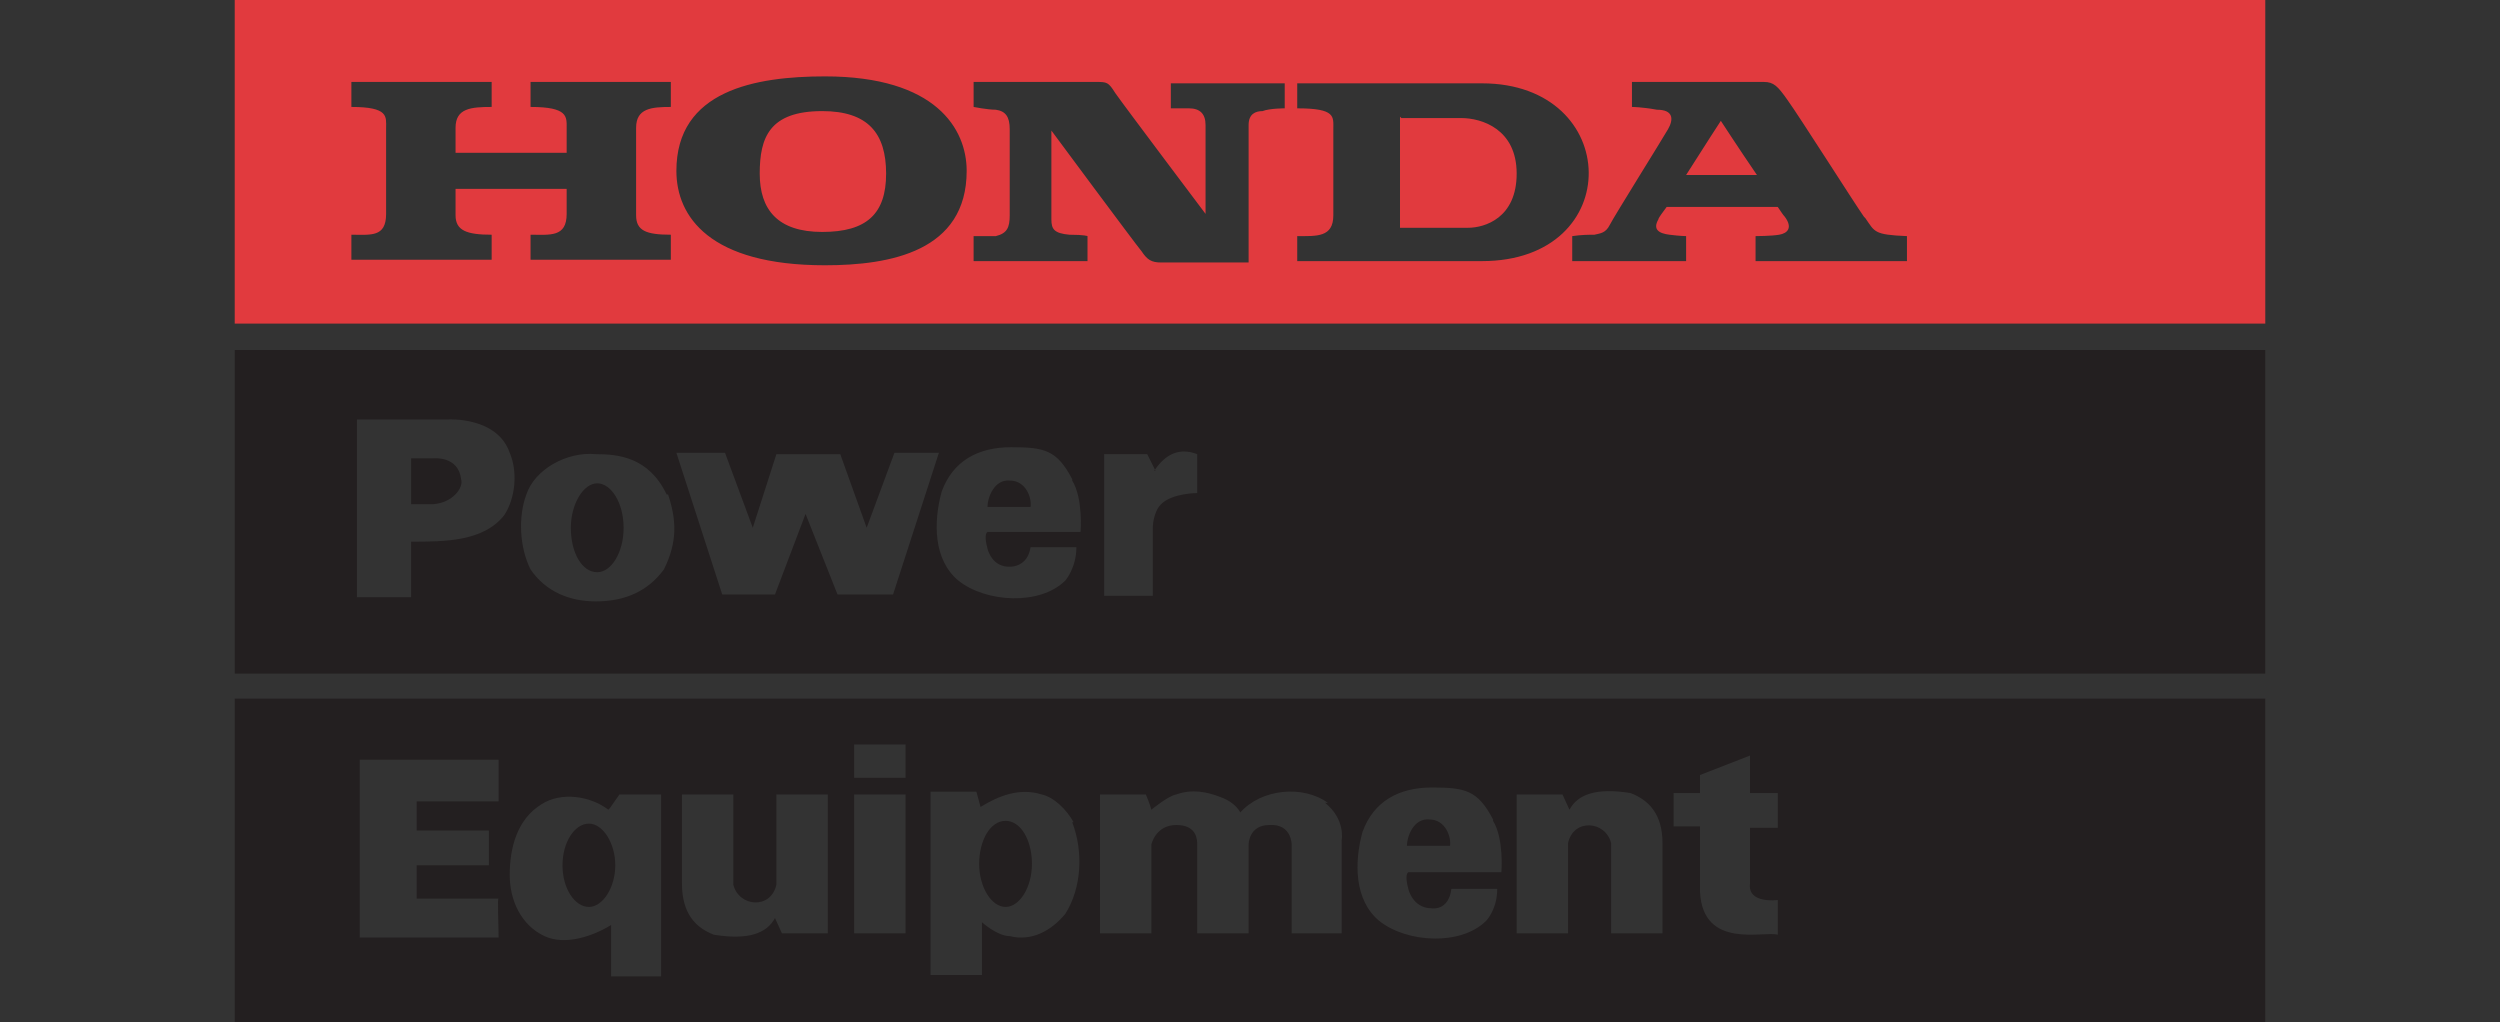
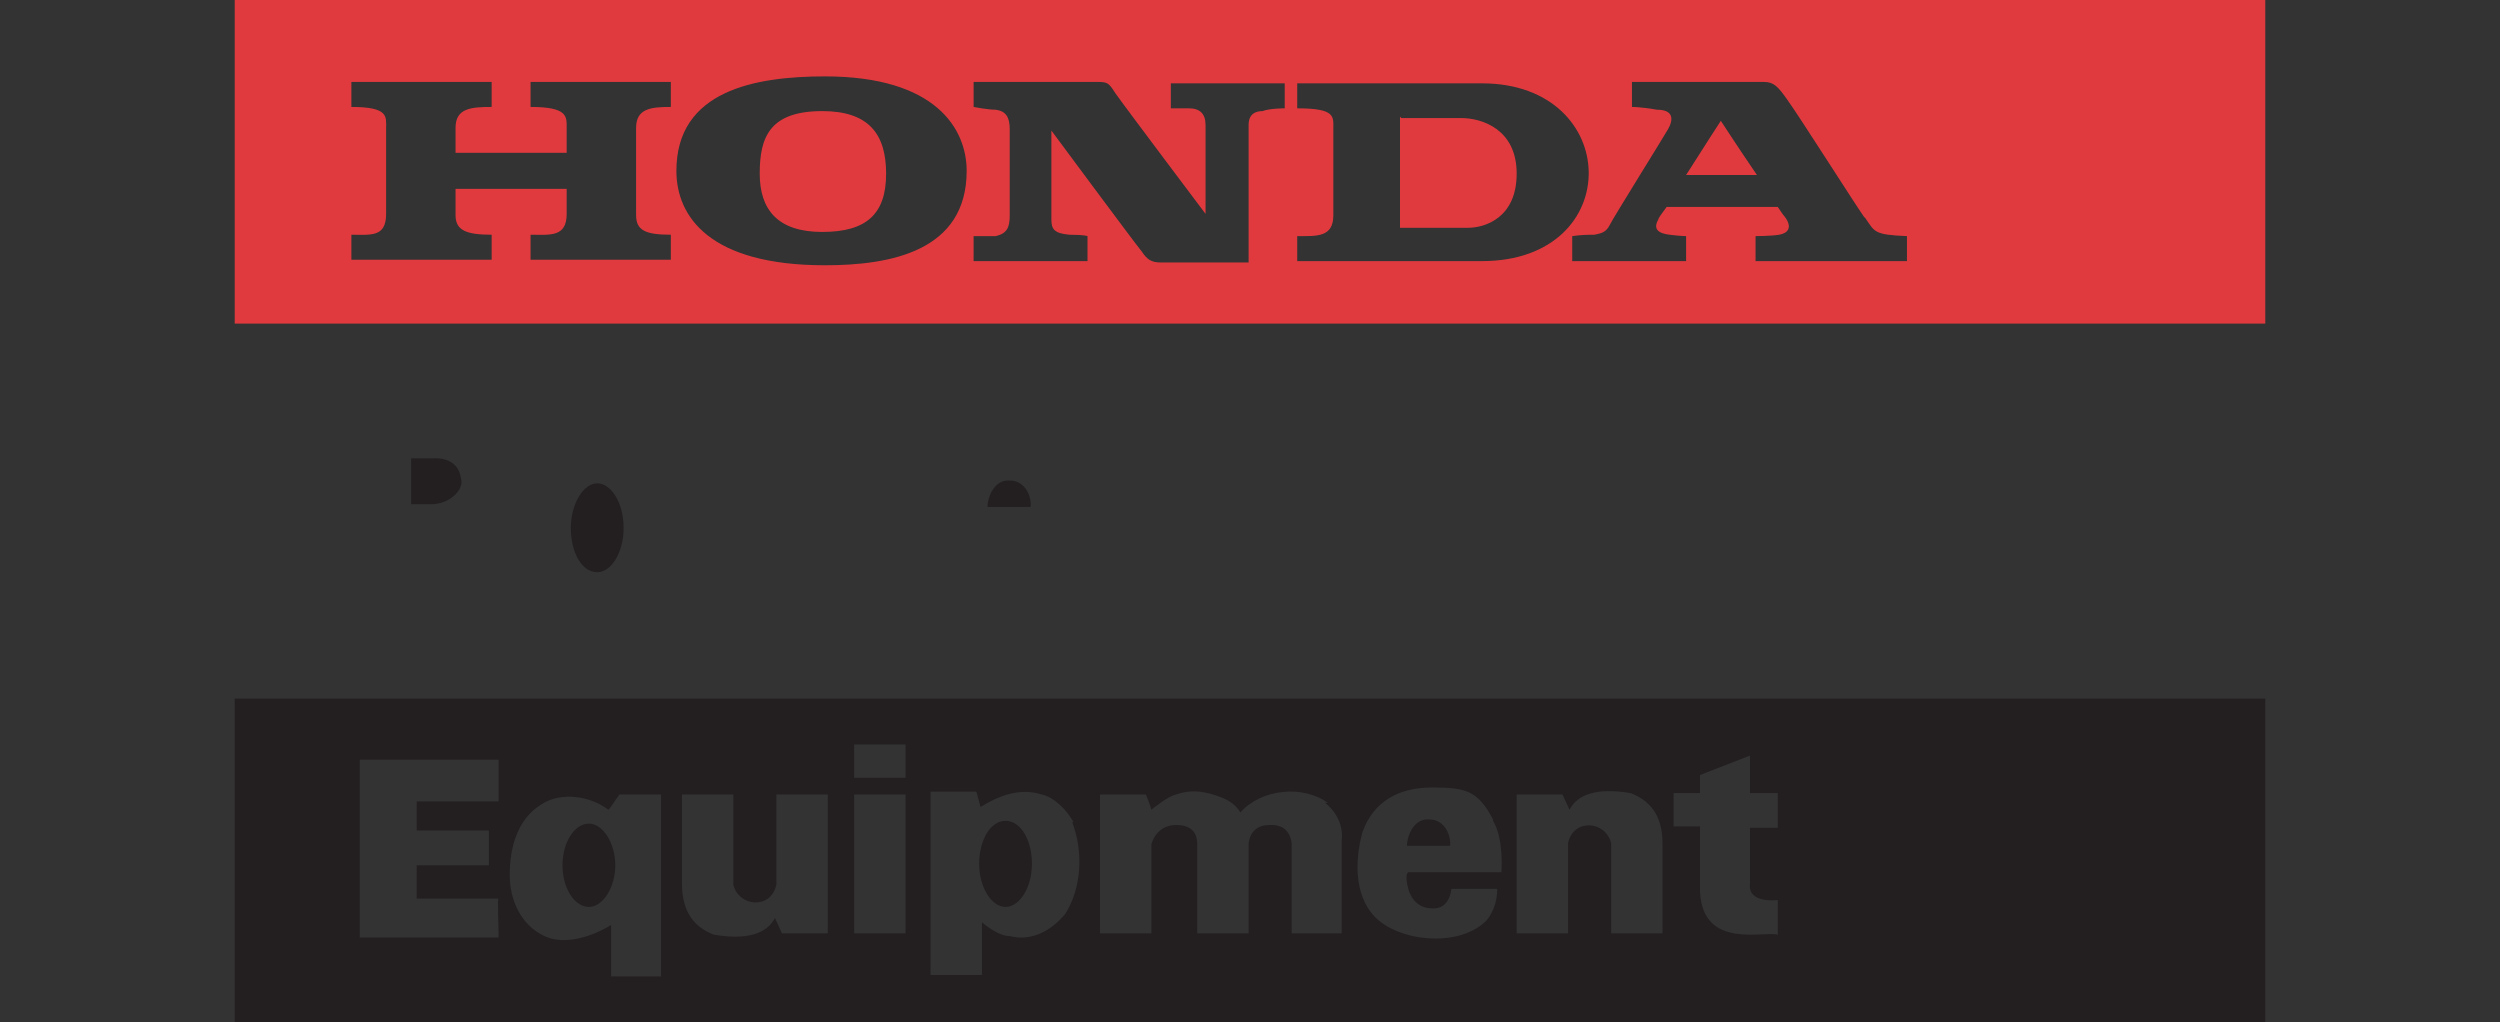
<svg xmlns="http://www.w3.org/2000/svg" viewBox="0 0 180 73.6" version="1.1" data-name="Layer 1" id="Layer_1">
  <rect x="0" y="0" width="180" height="73.6" fill="#333333" stroke="none" />
  <defs>
    <style>
      .cls-1 {
        stroke: #fff;
        stroke-linecap: square;
      }

      .cls-1, .cls-2 {
        fill: none;
        stroke-miterlimit: 2.6;
        stroke-width: 0px;
      }

      .cls-3 {
        fill: #231f20;
      }

      .cls-3, .cls-4 {
        fill-rule: evenodd;
        stroke-width: 0px;
      }

      .cls-2 {
        stroke: #231f20;
      }

      .cls-4 {
        fill: #e13a3e;
      }
    </style>
  </defs>
  <path d="M163.1,23.3H16.9V0h146.2v23.3ZM134.2,15.6c-.7-1-4.7-7.3-5.5-8.4-.7-1-1-1.3-1.7-1.3h-9.5v1.8s.7,0,1.8.2c1.2,0,1.2.7.8,1.4-.4.7-3.9,6.3-4.2,6.9-.3.6-.7.6-1.1.7-.4,0-.9,0-1.6.1v1.8h8.2v-1.8s-.4,0-1.2-.1-1.2-.4-.8-1.1c0-.1.3-.5.6-.9h8c.2.3.4.6.5.7.6.8.2,1.2-.4,1.3-.6.1-1.7.1-1.7.1v1.8h10.9v-1.8c-2.4-.1-2.3-.3-3-1.3M121.4,12.6c1.2-1.9,2.5-3.9,2.5-3.9,0,0,1.3,2,2.6,3.9h-5ZM106.8,18.8h-13.4v-1.8c1.4,0,2.6.1,2.6-1.5v-6.2c0-.9.2-1.5-2.6-1.5v-1.8h13.3c10.1,0,10.4,12.8,0,12.8M100.8,8.4v8h4.9c1.2,0,3.5-.7,3.5-3.9s-2.5-4-4-4c-2.4,0-4.3,0-4.3,0M70.1,7.7v-1.8h8.8c.8,0,.9,0,1.4.8.7,1,6.5,8.7,6.5,8.7v-6.4c0-.8-.4-1.2-1.2-1.2-.9,0-1.3,0-1.3,0v-1.8h8.2v1.8s-1.1,0-1.6.2c-.5,0-1,.2-1,1v9.9h-6.3c-.7,0-1-.2-1.4-.8-.5-.6-6.5-8.7-6.5-8.7v6.4c0,.7.2,1,1.3,1.1,1.1,0,1.3.1,1.3.1v1.8h-8.2v-1.8h1.6c.8-.2,1-.6,1-1.5v-6.2c0-.9-.3-1.3-1-1.4-.6,0-1.6-.2-1.6-.2M69.6,12.3c0,5.8-5.5,6.8-10.2,6.8-8.3,0-10.7-3.5-10.7-6.8,0-5.8,5.7-6.8,10.7-6.8,8,0,10.2,3.8,10.2,6.8M59.2,8c-3.8,0-4.5,1.9-4.5,4.5s1.3,4.2,4.5,4.2,4.6-1.3,4.6-4.2-1.3-4.5-4.6-4.5M45.8,15.5v-6.3c0-1.4,1.1-1.5,2.5-1.5v-1.8h-10.1v1.8c2.7,0,2.6.7,2.6,1.5v1.8h-8v-1.8c0-1.4,1.1-1.5,2.6-1.5v-1.8h-10.1v1.8c2.7,0,2.5.7,2.5,1.5v6.2c0,1.7-1.1,1.5-2.5,1.5v1.8h10.1v-1.8c-1.8,0-2.6-.3-2.6-1.4v-1.9h8v1.8c0,1.7-1.2,1.5-2.6,1.5v1.8h10.1v-1.8c-1.8,0-2.5-.3-2.5-1.4" class="cls-4" />
-   <path d="M163.1,48.5H16.9v-23.3h146.2v23.3ZM83.1,33.9c.8-1.2,1.8-1.7,3.1-1.2v2.8s-1.8,0-2.6.8c-.6.6-.6,1.7-.6,1.7v4.9h-3.5v-10.2h3.1l.6,1.2ZM77.2,34.6c.8,1.3.6,3.7.6,3.7h-6.7s-.3.1,0,1.2c0,0,.3,1.4,1.7,1.3,0,0,1.2,0,1.4-1.4h3.3c0,1.5-.8,2.4-.8,2.4-1.8,1.8-5.7,1.6-7.7,0-1.8-1.5-1.8-4.2-1.2-6.4.8-2.2,2.6-3.2,5-3.2s3.3.2,4.4,2.3M64.2,42.8h-3.9l-2.3-5.8-2.2,5.8h-3.8l-3.3-10.2h3.5l2,5.4,1.7-5.3h4.6l1.9,5.3,2-5.4h3.2l-3.3,10.2ZM48.1,35.6c.6,1.8.7,3.4-.3,5.4-1.1,1.5-2.7,2.3-4.9,2.3-1.9,0-3.6-.7-4.7-2.3-.8-1.6-.9-3.8-.3-5.4.6-1.8,2.9-3.1,5-2.9,1.6,0,3.8.2,5.1,2.9M36.7,32.6c.6,1.4.4,3.3-.4,4.5-1.5,1.9-4.3,1.9-6.7,1.9v4h-3.9s0-12.9,0-12.8c0,0,6.6,0,6.6,0,0,0,3.5-.2,4.4,2.4" class="cls-3" />
  <path d="M74.2,36.5h-3.1c0-.7.5-2,1.6-1.9,1.2,0,1.6,1.3,1.5,1.9" class="cls-3" />
-   <path d="M36.7,32.6c.6,1.4.4,3.3-.4,4.5-1.5,1.9-4.3,1.9-6.7,1.9v4h-3.9s0-12.8,0-12.8c0,0,6.6,0,6.6,0,0,0,3.5-.2,4.4,2.4Z" class="cls-1" />
  <path d="M41.1,38c0-1.7.9-3.2,1.9-3.2s1.9,1.4,1.9,3.2-.9,3.2-1.9,3.2c-1.1,0-1.9-1.4-1.9-3.2" class="cls-3" />
  <path d="M41.1,38c0-1.7.9-3.2,1.9-3.2s1.9,1.4,1.9,3.2-.9,3.2-1.9,3.2c-1.1,0-1.9-1.4-1.9-3.2Z" class="cls-1" />
  <path d="M33.2,34.5c.2.6-.6,1.7-2,1.8h-1.6v-3.3c1.3,0,1.6,0,1.6,0,0,0,1.8-.2,2,1.5" class="cls-3" />
  <path d="M33.2,34.5c.2.6-.6,1.7-2,1.8h-1.6v-3.3c1.3,0,1.6,0,1.6,0,0,0,1.8-.2,2,1.5Z" class="cls-2" />
  <path d="M163.1,73.6H16.9v-23.3h146.2v23.3ZM65.2,67.2h-3.7v-10h3.7v10ZM126,57.1h2v2.5c-.6,0-2,0-2,0v4c-.2,1.5,2,1.2,2,1.2v2.5c-1-.3-5.4,1.1-5.6-3.1v-4.7h-1.9v-2.4c.5,0,1.9,0,1.9,0,0-.4,0-1.3,0-1.3l3.6-1.4v2.7ZM116,67.2v-6.5c-.4-1.6-2.7-1.8-3.1,0v6.5h-3.7v-10h3.3l.5,1.1c.6-1.1,1.9-1.6,4.4-1.2,1.3.5,2.3,1.5,2.3,3.6v6.5h-3.7ZM107.5,59.1c.8,1.3.6,3.7.6,3.7h-6.7s-.3.1,0,1.2c0,0,.3,1.4,1.7,1.4,0,0,1.2.2,1.4-1.4h3.3c0,1.5-.8,2.3-.8,2.3-1.8,1.8-5.7,1.6-7.7,0-1.8-1.5-1.8-4.2-1.2-6.4.8-2.2,2.6-3.2,5-3.2s3.3.2,4.4,2.3M95.4,57.8c1.5,1.2,1.2,2.7,1.2,2.7v6.7h-3.6v-6.4s0-1.5-1.6-1.4c-1.5,0-1.5,1.4-1.5,1.4v6.4h-3.7v-6.4c0-.3,0-1.4-1.5-1.4s-1.8,1.4-1.8,1.4v6.4h-3.7v-10h3.3s.3.7.4,1.1c0,0,1.2-1,1.8-1.1,1.1-.4,2.2-.2,3.2.2,1.1.4,1.4,1.1,1.4,1.1,1.5-1.7,4.5-2,6.3-.7h0ZM77.2,59.2c.8,2.1.7,4.7-.5,6.6-1,1.2-2.4,2-4,1.6-.9,0-2-1-2-1v3.8h-3.7v-13.2h3.3l.3,1.1c1.3-.8,2.8-1.4,4.4-.9.9.2,1.8,1.1,2.3,2M65.2,56h-3.7v-2.4h3.7v2.4ZM52.8,57.2v6.5c.4,1.6,2.7,1.8,3.1,0v-6.5h3.7s0,10,0,10h-3.3l-.5-1.1c-.6,1.1-1.9,1.6-4.4,1.2-1.3-.5-2.3-1.5-2.3-3.7v-6.4h3.7ZM43.9,58.2c0,0,.7-1,.7-1h3v13.1h-3.6v-3.7c-1.3.8-3.3,1.5-4.8.8-1.7-.8-2.5-2.6-2.5-4.4,0-1.9.5-4,2.3-5.1,1.4-.9,3.5-.6,4.8.4M35.9,54.7v3s-4.1,0-5.9,0v2.1h5.2v2.5h-5.2v2.4h5.9c-.1-.2,0,2,0,2.8h-10v-12.8h10Z" class="cls-3" />
  <path d="M40.5,62.3c0-1.7.9-3,1.9-3s1.9,1.4,1.9,3-.9,3-1.9,3-1.9-1.3-1.9-3" class="cls-3" />
  <path d="M40.5,62.3c0-1.7.9-3,1.9-3s1.9,1.4,1.9,3-.9,3-1.9,3-1.9-1.3-1.9-3Z" class="cls-1" />
  <path d="M70.5,62.2c0-1.7.8-3.1,1.9-3.1s1.9,1.4,1.9,3.1-.9,3.1-1.9,3.1-1.9-1.4-1.9-3.1" class="cls-3" />
-   <path d="M70.5,62.2c0-1.7.8-3.1,1.9-3.1s1.9,1.4,1.9,3.1-.9,3.1-1.9,3.1-1.9-1.4-1.9-3.1Z" class="cls-1" />
  <path d="M104.4,60.9h-3.1c0-.7.5-2,1.6-1.9,1.2,0,1.6,1.3,1.5,1.9" class="cls-3" />
</svg>